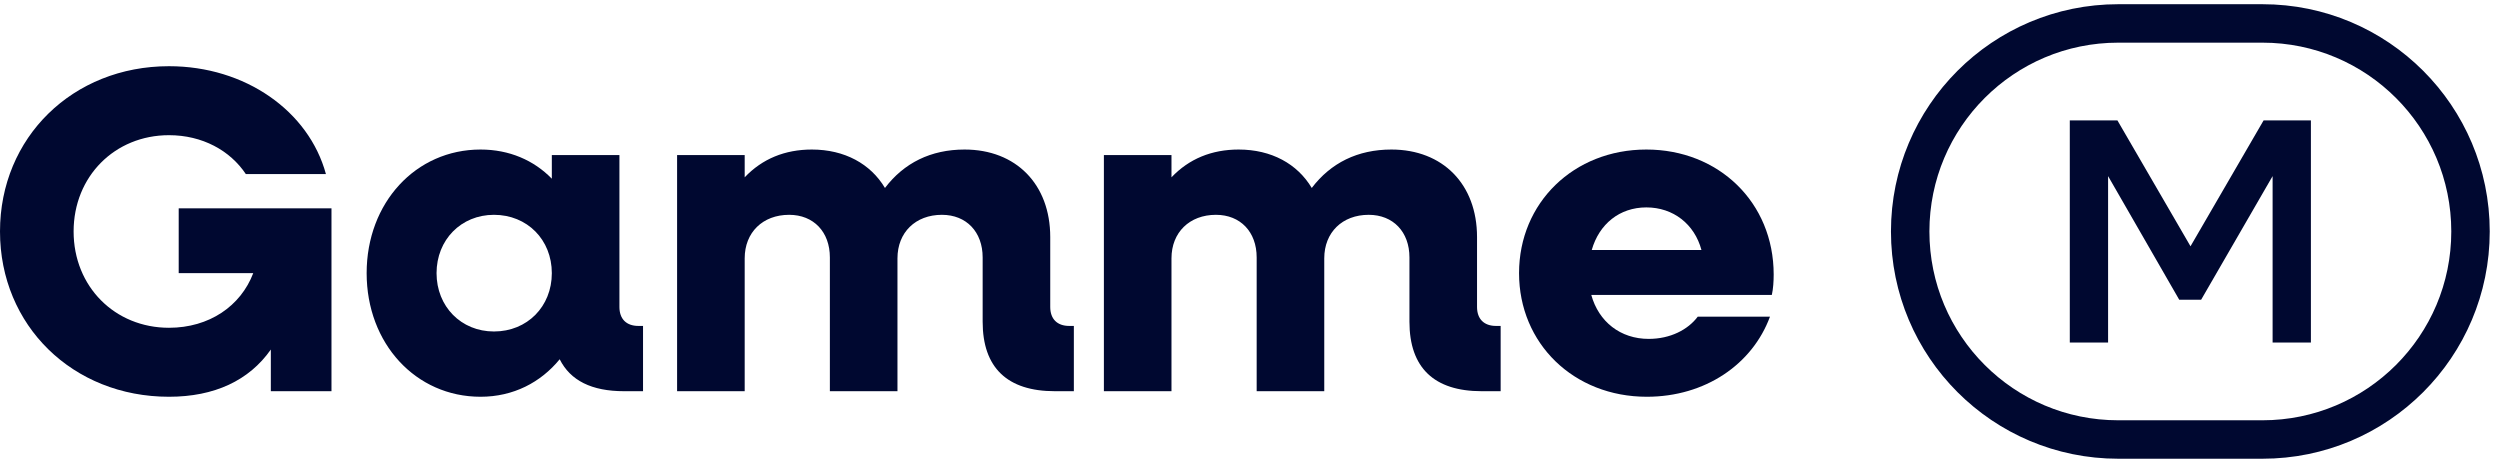
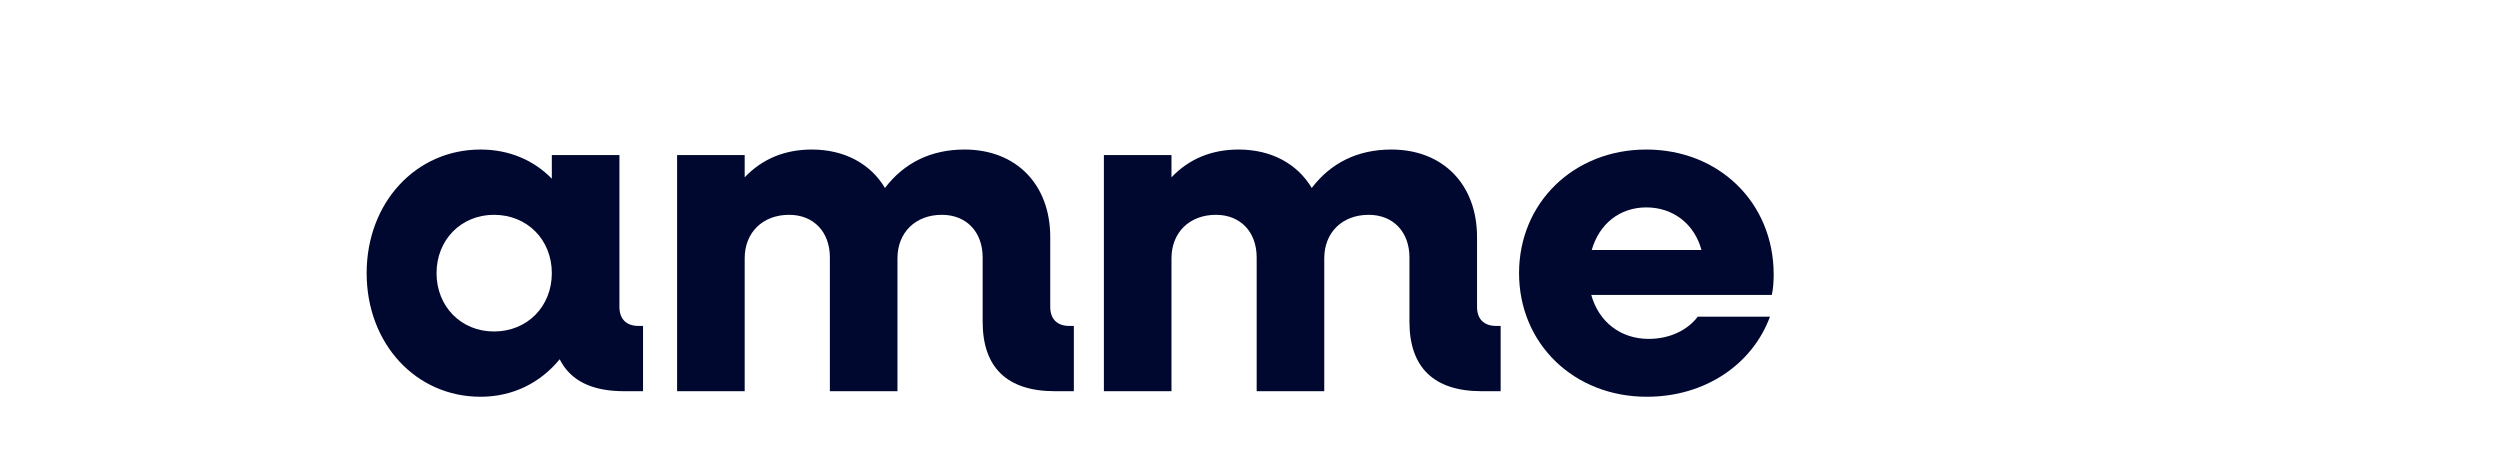
<svg xmlns="http://www.w3.org/2000/svg" width="216" height="40" viewBox="0 0 216 40" fill="none">
  <path d="M142.286 34.28C135.966 34.28 131.246 29.68 131.246 23.6C131.246 17.52 135.966 12.92 142.246 12.92C148.486 12.92 153.246 17.48 153.246 23.72C153.246 24.28 153.206 24.96 153.086 25.48H137.486C138.126 27.8 140.006 29.28 142.446 29.28C144.326 29.28 145.846 28.48 146.686 27.36H152.926C151.406 31.48 147.326 34.28 142.286 34.28ZM142.246 17.92C139.926 17.92 138.166 19.36 137.526 21.6H147.006C146.406 19.36 144.566 17.92 142.246 17.92Z" fill="#000830" />
  <path d="M95.376 33.8V13.4H101.216V15.32C102.736 13.72 104.696 12.92 107.016 12.92C109.856 12.92 112.096 14.16 113.336 16.24C114.976 14.08 117.296 12.92 120.216 12.92C124.656 12.92 127.616 15.92 127.616 20.48V26.52C127.616 27.56 128.216 28.16 129.256 28.16H129.656V33.8H128.016C123.896 33.8 121.776 31.76 121.776 27.8V22.24C121.776 20.04 120.376 18.56 118.256 18.56C115.976 18.56 114.416 20.08 114.416 22.32V33.8H108.576V22.24C108.576 20.04 107.176 18.56 105.056 18.56C102.776 18.56 101.216 20.08 101.216 22.32V33.8H95.376Z" fill="#000830" />
  <path d="M58.501 33.8V13.4H64.341V15.32C65.861 13.72 67.821 12.92 70.141 12.92C72.981 12.92 75.221 14.16 76.461 16.24C78.101 14.08 80.421 12.92 83.341 12.92C87.781 12.92 90.741 15.92 90.741 20.48V26.52C90.741 27.56 91.341 28.16 92.381 28.16H92.781V33.8H91.141C87.021 33.8 84.901 31.76 84.901 27.8V22.24C84.901 20.04 83.501 18.56 81.381 18.56C79.101 18.56 77.541 20.08 77.541 22.32V33.8H71.701V22.24C71.701 20.04 70.301 18.56 68.181 18.56C65.901 18.56 64.341 20.08 64.341 22.32V33.8H58.501Z" fill="#000830" />
  <path d="M41.518 34.28C35.918 34.28 31.678 29.68 31.678 23.6C31.678 17.52 35.918 12.92 41.518 12.92C43.998 12.92 46.118 13.84 47.678 15.44V13.4H53.518V26.52C53.518 27.56 54.118 28.16 55.158 28.16H55.558V33.8H53.918C51.118 33.8 49.278 32.88 48.358 31.04C46.718 33.04 44.358 34.28 41.518 34.28ZM42.678 28.64C45.558 28.64 47.678 26.48 47.678 23.6C47.678 20.72 45.558 18.56 42.678 18.56C39.838 18.56 37.718 20.72 37.718 23.6C37.718 26.48 39.838 28.64 42.678 28.64Z" fill="#000830" />
-   <path d="M14.6 34.28C6.28 34.28 0 28.12 0 20C0 11.88 6.28 5.72 14.6 5.72C21.2 5.72 26.68 9.6 28.16 15.04H21.24C19.88 13 17.48 11.68 14.6 11.68C9.92 11.68 6.36 15.24 6.36 20C6.36 24.76 9.92 28.32 14.6 28.32C18.08 28.32 20.8 26.44 21.88 23.6H15.44V18H28.64V33.8H23.4V30.2C21.52 32.88 18.52 34.28 14.6 34.28Z" fill="#000830" />
  <g clip-path="url(#clip0_813_51210)">
-     <path d="M195.478 2.025H183.014C173.088 2.025 165.04 10.073 165.04 19.999C165.04 29.926 173.088 37.973 183.014 37.973H195.478C205.405 37.973 213.452 29.926 213.452 19.999C213.452 10.073 205.405 2.025 195.478 2.025Z" stroke="#000830" stroke-width="3.322" stroke-miterlimit="10" />
-     <path d="M178.83 10.404H182.946L189.26 21.279L195.574 10.404H199.662V29.596H196.353V15.216L190.178 25.897H188.286L182.139 15.216V29.596H178.83V10.404Z" fill="#000830" />
-   </g>
+     </g>
  <defs>
    <clipPath id="clip0_813_51210">
-       <rect width="52" height="40" fill="white" transform="translate(163.246)" />
-     </clipPath>
+       </clipPath>
  </defs>
</svg>